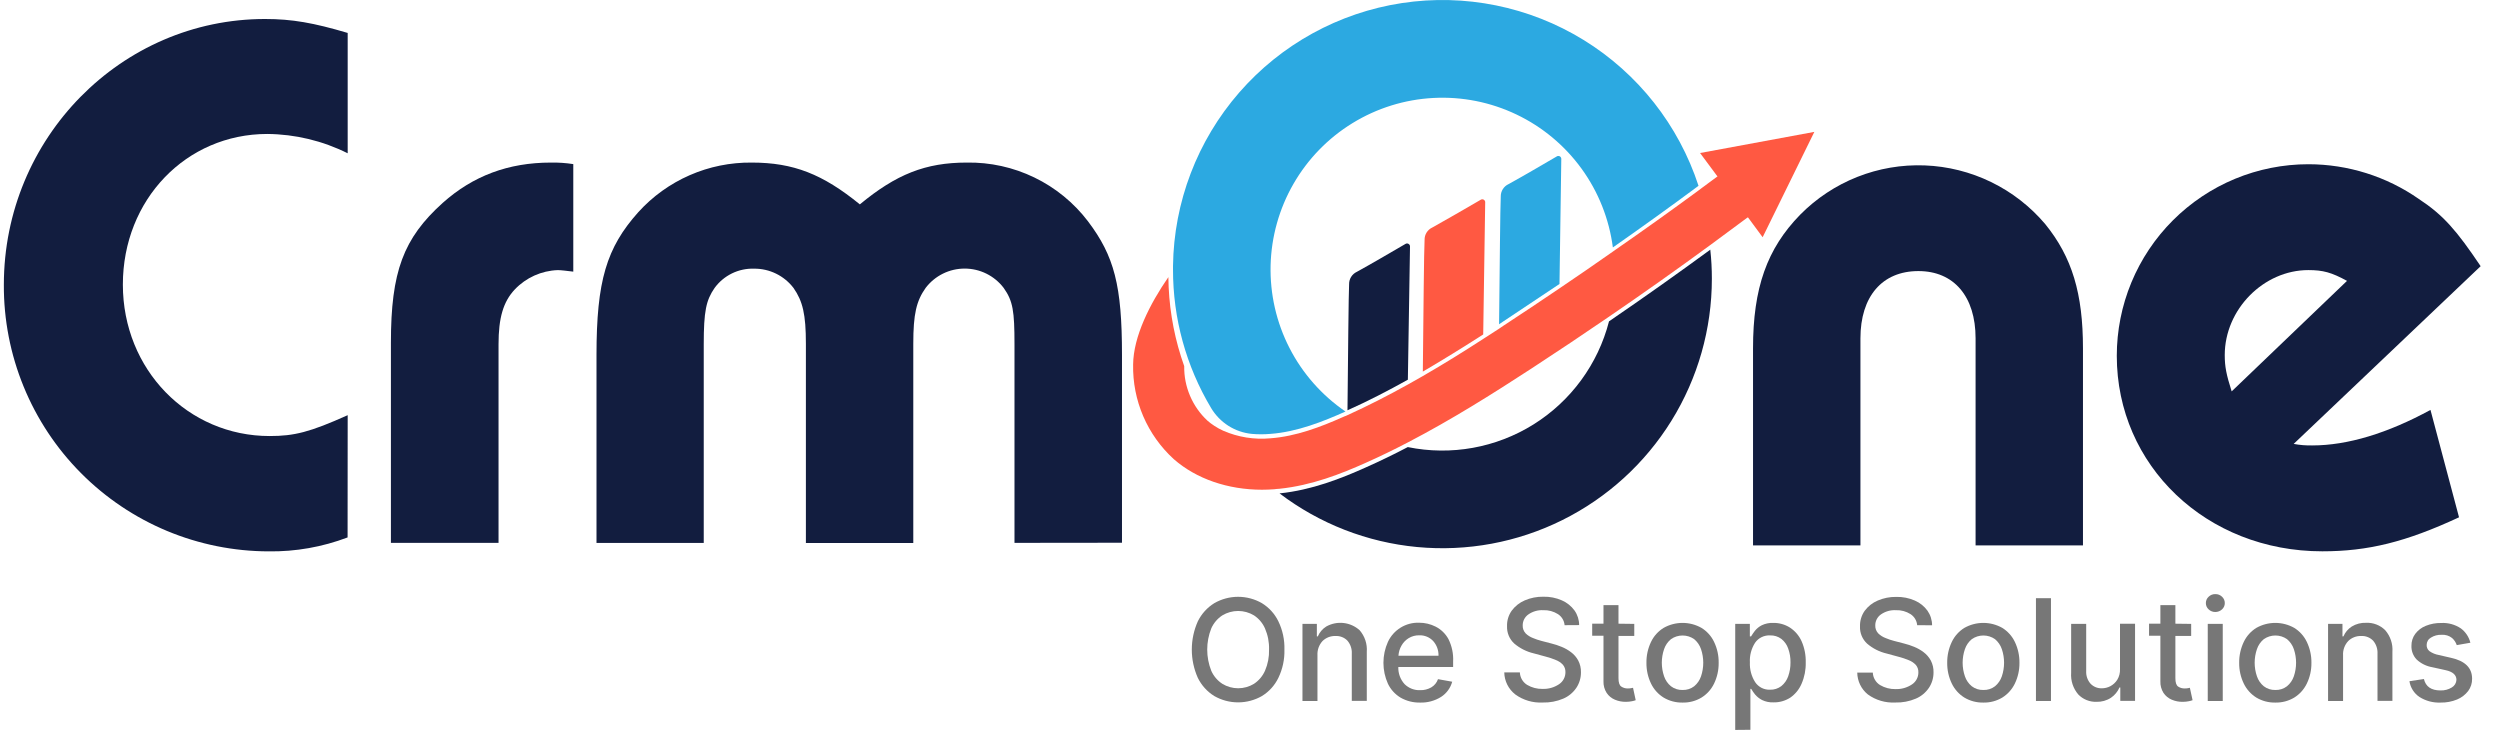
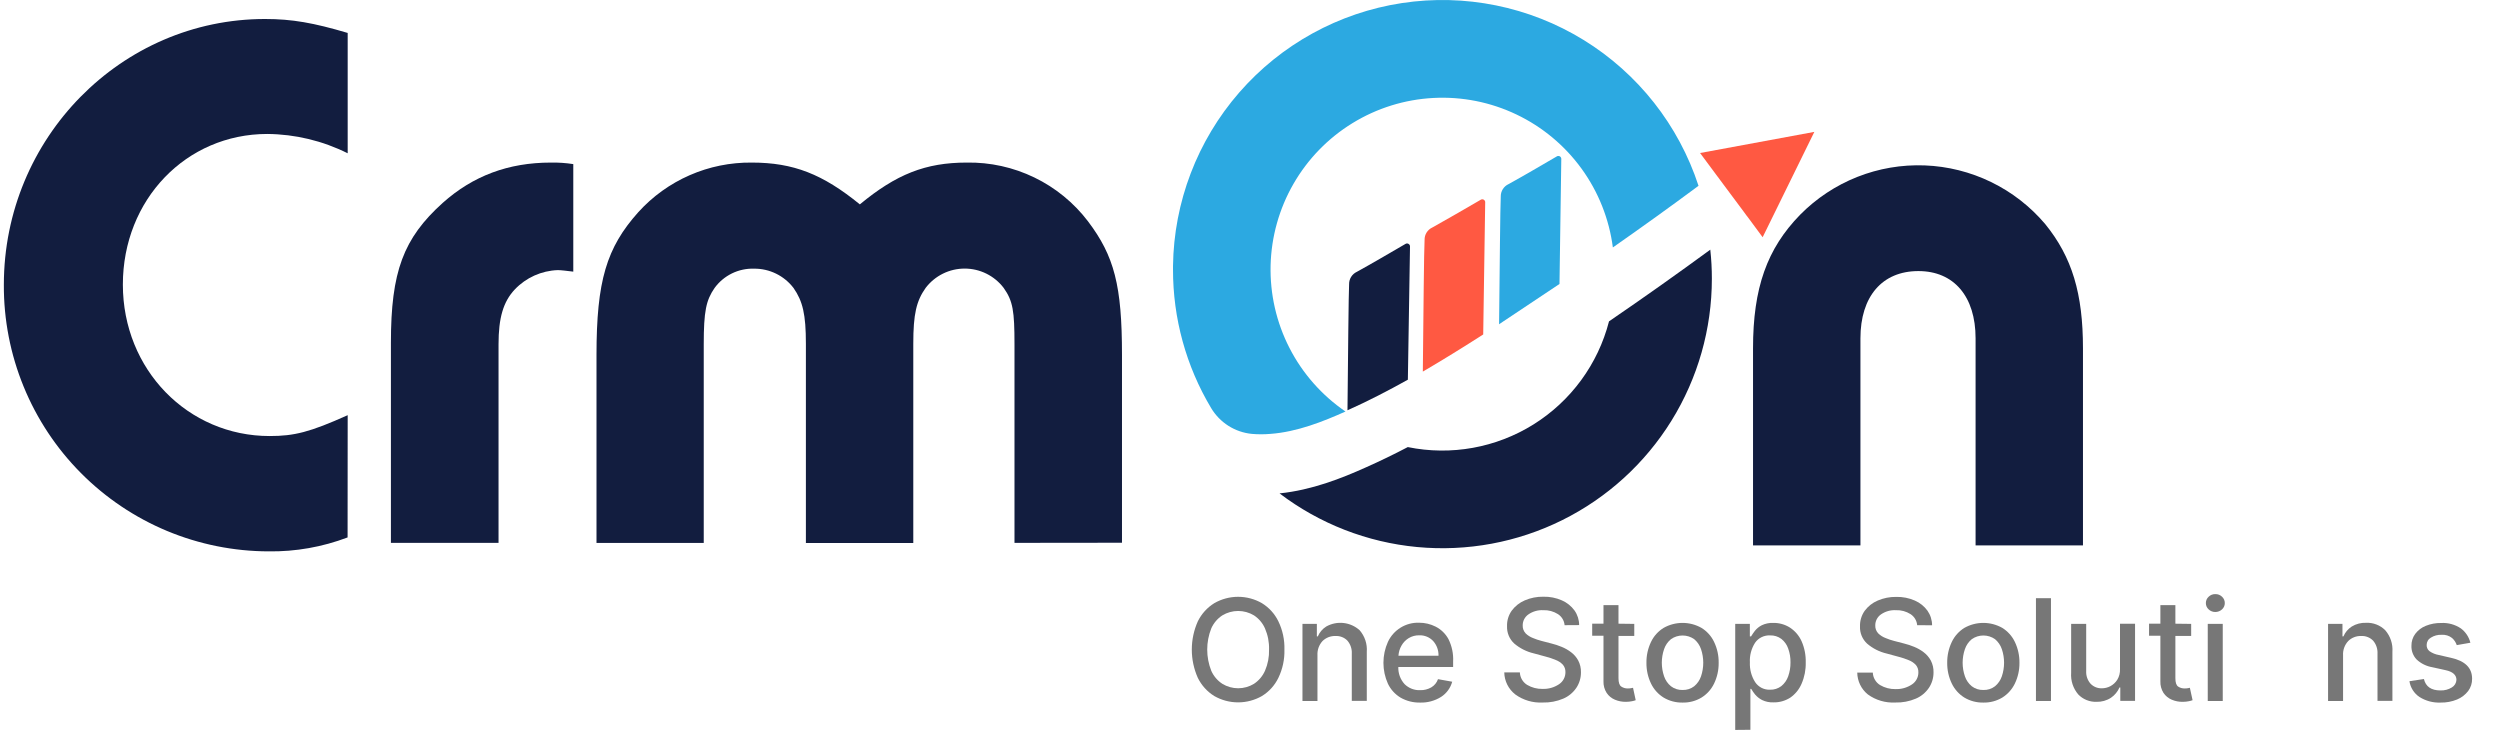
<svg xmlns="http://www.w3.org/2000/svg" width="137" height="40" viewBox="0 0 137 40" fill="none">
  <g id="CRMONE (1) 1" clip-path="url(#clip0_421_26030)">
    <g id="Layer 2">
      <g id="Layer 1">
        <path id="Vector" d="M19.048 29.451C17.666 29.976 16.198 30.235 14.72 30.215C12.808 30.211 10.915 29.83 9.149 29.094C7.384 28.357 5.782 27.279 4.434 25.922C3.086 24.565 2.019 22.955 1.295 21.185C0.57 19.415 0.202 17.519 0.211 15.607C0.211 7.563 6.646 1.041 14.522 1.041C16.003 1.041 17.19 1.252 19.053 1.805V8.4C17.685 7.716 16.179 7.354 14.649 7.341C10.202 7.341 6.733 10.938 6.733 15.596C6.733 20.255 10.296 23.895 14.777 23.895C16.131 23.895 16.978 23.683 19.053 22.752L19.048 29.451Z" fill="#121D3F" />
        <path id="Vector_2" d="M21.422 29.749V18.783C21.422 14.886 22.102 13.066 24.26 11.119C25.92 9.637 27.859 8.909 30.189 8.909C30.599 8.902 31.01 8.93 31.416 8.993V14.886C31.077 14.845 30.738 14.802 30.568 14.802C29.674 14.832 28.827 15.213 28.211 15.861C27.574 16.538 27.32 17.427 27.32 18.867V29.749H21.422Z" fill="#121D3F" />
        <path id="Vector_3" d="M55.594 29.749V18.867C55.594 17.047 55.511 16.495 55.001 15.777C54.751 15.448 54.427 15.181 54.056 14.997C53.685 14.813 53.277 14.718 52.863 14.718C52.449 14.718 52.041 14.813 51.67 14.997C51.299 15.181 50.976 15.448 50.725 15.777C50.216 16.495 50.048 17.215 50.048 18.832V29.757H44.163V18.837C44.163 17.228 43.992 16.508 43.486 15.782C43.233 15.45 42.905 15.181 42.53 14.997C42.155 14.813 41.742 14.719 41.324 14.723C40.904 14.709 40.487 14.799 40.11 14.983C39.732 15.168 39.405 15.442 39.158 15.782C38.692 16.459 38.565 17.055 38.565 18.872V29.754H32.688V19.46C32.688 15.388 33.237 13.575 34.978 11.628C35.763 10.761 36.723 10.07 37.795 9.601C38.866 9.132 40.025 8.897 41.195 8.909C43.486 8.909 45.089 9.546 47.12 11.2C49.111 9.551 50.72 8.909 52.975 8.909C54.258 8.887 55.527 9.167 56.682 9.726C57.837 10.284 58.843 11.107 59.621 12.127C61.062 14.033 61.485 15.642 61.485 19.453V29.742L55.594 29.749Z" fill="#121D3F" />
        <path id="Vector_4" d="M70.386 35.599C70.401 36.134 70.287 36.664 70.055 37.147C69.856 37.559 69.542 37.905 69.152 38.144C68.755 38.371 68.306 38.49 67.848 38.49C67.391 38.49 66.942 38.371 66.545 38.144C66.156 37.904 65.843 37.558 65.641 37.147C65.423 36.659 65.311 36.131 65.311 35.598C65.311 35.064 65.423 34.536 65.641 34.049C65.843 33.638 66.156 33.293 66.545 33.053C66.942 32.825 67.391 32.705 67.848 32.705C68.306 32.705 68.755 32.825 69.152 33.053C69.542 33.292 69.856 33.637 70.055 34.049C70.288 34.531 70.402 35.063 70.386 35.599ZM69.544 35.599C69.556 35.2 69.48 34.804 69.322 34.438C69.194 34.147 68.984 33.899 68.719 33.723C68.457 33.565 68.157 33.481 67.851 33.481C67.545 33.481 67.245 33.565 66.983 33.723C66.716 33.898 66.506 34.146 66.377 34.438C66.082 35.183 66.082 36.012 66.377 36.757C66.506 37.049 66.716 37.297 66.983 37.472C67.244 37.632 67.545 37.717 67.851 37.717C68.157 37.717 68.458 37.632 68.719 37.472C68.984 37.297 69.194 37.048 69.322 36.757C69.48 36.392 69.555 35.996 69.544 35.599Z" fill="#777777" />
        <path id="Vector_5" d="M72.197 35.907V38.414H71.375V34.189H72.164V34.873H72.218C72.312 34.651 72.472 34.463 72.676 34.334C72.963 34.172 73.295 34.104 73.623 34.14C73.952 34.176 74.26 34.314 74.506 34.535C74.647 34.697 74.754 34.885 74.822 35.088C74.89 35.292 74.916 35.507 74.9 35.721V38.409H74.078V35.825C74.094 35.564 74.008 35.307 73.839 35.108C73.754 35.02 73.652 34.953 73.538 34.909C73.425 34.865 73.304 34.846 73.182 34.853C73.052 34.849 72.922 34.871 72.8 34.918C72.679 34.965 72.568 35.037 72.475 35.128C72.379 35.233 72.305 35.356 72.257 35.489C72.21 35.623 72.189 35.765 72.197 35.907Z" fill="#777777" />
        <path id="Vector_6" d="M77.824 38.501C77.449 38.51 77.079 38.417 76.752 38.231C76.451 38.05 76.209 37.785 76.058 37.467C75.896 37.107 75.812 36.717 75.812 36.322C75.812 35.927 75.896 35.536 76.058 35.176C76.208 34.853 76.45 34.581 76.753 34.394C77.057 34.207 77.409 34.113 77.766 34.125C78.08 34.124 78.391 34.197 78.672 34.339C78.971 34.491 79.217 34.73 79.377 35.026C79.566 35.408 79.654 35.832 79.631 36.258V36.551H76.628C76.615 36.897 76.738 37.234 76.971 37.49C77.084 37.601 77.217 37.688 77.365 37.745C77.512 37.802 77.669 37.828 77.827 37.821C78.04 37.827 78.25 37.774 78.435 37.668C78.607 37.567 78.737 37.407 78.802 37.218L79.581 37.358C79.488 37.7 79.272 37.995 78.975 38.188C78.631 38.404 78.23 38.514 77.824 38.501ZM76.635 35.935H78.83C78.84 35.639 78.736 35.352 78.539 35.13C78.442 35.026 78.324 34.944 78.192 34.889C78.06 34.835 77.918 34.809 77.776 34.815C77.571 34.81 77.37 34.864 77.195 34.97C77.031 35.071 76.895 35.212 76.801 35.38C76.703 35.549 76.647 35.739 76.635 35.935Z" fill="#777777" />
        <path id="Vector_7" d="M85.74 34.26C85.73 34.138 85.691 34.02 85.628 33.915C85.565 33.81 85.479 33.721 85.376 33.654C85.137 33.503 84.857 33.427 84.574 33.438C84.281 33.422 83.99 33.505 83.75 33.674C83.654 33.742 83.577 33.832 83.523 33.936C83.47 34.04 83.443 34.156 83.444 34.273C83.441 34.353 83.453 34.433 83.481 34.508C83.509 34.583 83.552 34.652 83.607 34.711C83.722 34.823 83.859 34.909 84.009 34.965C84.158 35.028 84.311 35.08 84.467 35.12L85.017 35.263C85.206 35.309 85.39 35.37 85.57 35.444C85.757 35.519 85.933 35.619 86.094 35.741C86.256 35.862 86.39 36.017 86.486 36.194C86.592 36.396 86.643 36.621 86.636 36.849C86.638 37.15 86.549 37.446 86.382 37.696C86.205 37.956 85.958 38.161 85.669 38.284C85.313 38.436 84.928 38.509 84.541 38.498C84.004 38.527 83.473 38.371 83.037 38.055C82.853 37.911 82.704 37.729 82.599 37.52C82.495 37.311 82.438 37.082 82.434 36.849H83.289C83.294 36.986 83.333 37.12 83.402 37.239C83.472 37.358 83.569 37.458 83.686 37.531C83.943 37.683 84.238 37.76 84.536 37.752C84.854 37.763 85.167 37.674 85.432 37.498C85.542 37.426 85.632 37.327 85.694 37.211C85.756 37.095 85.787 36.965 85.786 36.833C85.791 36.684 85.741 36.538 85.644 36.424C85.537 36.312 85.406 36.225 85.262 36.169C85.085 36.095 84.903 36.033 84.717 35.986L84.052 35.805C83.656 35.713 83.288 35.527 82.978 35.263C82.848 35.143 82.746 34.996 82.678 34.833C82.61 34.669 82.579 34.493 82.586 34.316C82.576 34.012 82.666 33.714 82.841 33.466C83.025 33.217 83.272 33.022 83.556 32.901C83.877 32.762 84.225 32.694 84.574 32.7C84.924 32.691 85.272 32.76 85.593 32.901C85.867 33.021 86.105 33.211 86.282 33.453C86.448 33.688 86.537 33.968 86.537 34.255L85.74 34.26Z" fill="#777777" />
        <path id="Vector_8" d="M89.558 34.189V34.85H88.693V37.164C88.693 37.404 88.744 37.556 88.848 37.625C88.952 37.694 89.075 37.73 89.199 37.727C89.257 37.728 89.315 37.724 89.372 37.714L89.49 37.691L89.637 38.371C89.571 38.395 89.503 38.414 89.433 38.427C89.325 38.449 89.214 38.46 89.103 38.46C88.895 38.464 88.688 38.424 88.497 38.343C88.312 38.266 88.155 38.137 88.044 37.971C87.923 37.781 87.863 37.56 87.871 37.335V34.84H87.252V34.178H87.871V33.16H88.693V34.178L89.558 34.189Z" fill="#777777" />
        <path id="Vector_9" d="M92.203 38.501C91.839 38.509 91.48 38.414 91.167 38.228C90.87 38.044 90.632 37.779 90.479 37.465C90.307 37.109 90.22 36.717 90.225 36.322C90.219 35.924 90.306 35.53 90.479 35.171C90.63 34.856 90.869 34.591 91.167 34.408C91.483 34.229 91.841 34.135 92.204 34.135C92.567 34.135 92.925 34.229 93.241 34.408C93.539 34.591 93.778 34.856 93.929 35.171C94.102 35.53 94.189 35.924 94.183 36.322C94.188 36.717 94.101 37.109 93.929 37.465C93.776 37.779 93.538 38.044 93.241 38.228C92.928 38.415 92.568 38.51 92.203 38.501ZM92.203 37.811C92.433 37.819 92.659 37.747 92.842 37.607C93.014 37.464 93.144 37.275 93.216 37.062C93.379 36.58 93.379 36.056 93.216 35.573C93.144 35.36 93.014 35.171 92.842 35.026C92.655 34.895 92.433 34.825 92.205 34.825C91.978 34.825 91.755 34.895 91.569 35.026C91.395 35.17 91.264 35.359 91.192 35.573C91.026 36.056 91.026 36.58 91.192 37.062C91.264 37.276 91.395 37.465 91.569 37.607C91.752 37.747 91.978 37.819 92.208 37.811H92.203Z" fill="#777777" />
        <path id="Vector_10" d="M95.09 40V34.189H95.892V34.873H95.96C96.024 34.768 96.094 34.666 96.169 34.568C96.272 34.442 96.399 34.339 96.543 34.265C96.74 34.171 96.957 34.126 97.175 34.135C97.497 34.13 97.813 34.218 98.086 34.39C98.363 34.571 98.584 34.827 98.722 35.128C98.886 35.497 98.965 35.898 98.954 36.301C98.964 36.704 98.886 37.103 98.725 37.472C98.593 37.781 98.376 38.046 98.099 38.236C97.826 38.408 97.51 38.497 97.187 38.49C96.971 38.499 96.756 38.455 96.561 38.361C96.415 38.286 96.285 38.183 96.179 38.058C96.1 37.961 96.029 37.858 95.966 37.75H95.922V39.992L95.09 40ZM95.894 36.301C95.877 36.682 95.977 37.059 96.182 37.381C96.271 37.514 96.393 37.623 96.536 37.696C96.679 37.768 96.839 37.803 96.999 37.796C97.221 37.803 97.438 37.733 97.615 37.6C97.788 37.46 97.918 37.275 97.992 37.065C98.079 36.82 98.122 36.562 98.119 36.301C98.124 36.041 98.081 35.782 97.992 35.538C97.921 35.331 97.792 35.149 97.62 35.013C97.441 34.88 97.222 34.811 96.999 34.82C96.839 34.812 96.679 34.845 96.535 34.916C96.391 34.986 96.268 35.093 96.177 35.225C95.972 35.545 95.873 35.922 95.894 36.301Z" fill="#777777" />
        <path id="Vector_11" d="M105.061 34.26C105.05 34.138 105.012 34.02 104.949 33.915C104.886 33.81 104.8 33.721 104.697 33.654C104.458 33.503 104.178 33.427 103.895 33.438C103.602 33.422 103.311 33.505 103.07 33.674C102.975 33.742 102.898 33.832 102.844 33.936C102.791 34.04 102.764 34.156 102.765 34.273C102.762 34.353 102.774 34.433 102.802 34.508C102.83 34.583 102.873 34.652 102.928 34.71C103.043 34.822 103.18 34.909 103.33 34.965C103.479 35.028 103.632 35.08 103.788 35.12L104.338 35.263C104.527 35.309 104.711 35.37 104.89 35.444C105.078 35.519 105.254 35.619 105.415 35.741C105.577 35.862 105.71 36.017 105.807 36.194C105.912 36.396 105.964 36.621 105.957 36.849C105.959 37.15 105.87 37.446 105.703 37.696C105.526 37.956 105.279 38.161 104.99 38.284C104.634 38.436 104.249 38.509 103.862 38.498C103.325 38.527 102.794 38.371 102.358 38.055C102.179 37.911 102.034 37.729 101.934 37.522C101.834 37.315 101.78 37.089 101.777 36.859H102.63C102.635 36.996 102.674 37.13 102.744 37.249C102.813 37.368 102.91 37.469 103.027 37.541C103.284 37.693 103.579 37.77 103.877 37.763C104.195 37.773 104.509 37.684 104.773 37.508C104.883 37.436 104.973 37.337 105.035 37.221C105.097 37.105 105.129 36.975 105.127 36.844C105.133 36.694 105.082 36.548 104.985 36.434C104.878 36.322 104.747 36.235 104.603 36.179C104.426 36.105 104.244 36.044 104.058 35.996L103.394 35.815C102.997 35.723 102.629 35.537 102.32 35.273C102.189 35.153 102.087 35.006 102.019 34.843C101.952 34.679 101.92 34.503 101.928 34.326C101.919 34.023 102.008 33.725 102.182 33.476C102.366 33.227 102.613 33.032 102.897 32.911C103.219 32.773 103.566 32.704 103.916 32.71C104.266 32.702 104.613 32.77 104.934 32.911C105.209 33.03 105.447 33.221 105.624 33.463C105.789 33.698 105.878 33.978 105.878 34.265L105.061 34.26Z" fill="#777777" />
        <path id="Vector_12" d="M108.685 38.501C108.321 38.509 107.962 38.414 107.649 38.228C107.353 38.044 107.114 37.779 106.962 37.465C106.789 37.109 106.702 36.717 106.707 36.322C106.702 35.924 106.789 35.53 106.962 35.171C107.113 34.856 107.351 34.591 107.649 34.407C107.966 34.229 108.323 34.135 108.686 34.135C109.05 34.135 109.407 34.229 109.724 34.407C110.021 34.591 110.26 34.856 110.411 35.171C110.584 35.53 110.671 35.924 110.666 36.322C110.671 36.717 110.584 37.109 110.411 37.465C110.258 37.779 110.02 38.044 109.724 38.228C109.41 38.415 109.05 38.51 108.685 38.501ZM108.685 37.811C108.916 37.82 109.143 37.748 109.327 37.607C109.499 37.464 109.629 37.275 109.701 37.062C109.864 36.58 109.864 36.056 109.701 35.573C109.629 35.36 109.499 35.171 109.327 35.026C109.14 34.895 108.918 34.825 108.69 34.825C108.462 34.825 108.24 34.895 108.054 35.026C107.88 35.17 107.749 35.359 107.677 35.573C107.511 36.056 107.511 36.58 107.677 37.062C107.749 37.276 107.88 37.465 108.054 37.607C108.235 37.746 108.459 37.818 108.688 37.811H108.685Z" fill="#777777" />
        <path id="Vector_13" d="M112.393 32.781V38.414H111.57V32.781H112.393Z" fill="#777777" />
        <path id="Vector_14" d="M116.176 36.655V34.181H117.001V38.407H116.192V37.673H116.148C116.049 37.901 115.888 38.096 115.683 38.236C115.447 38.391 115.168 38.469 114.886 38.46C114.701 38.466 114.516 38.433 114.344 38.363C114.172 38.294 114.017 38.189 113.888 38.055C113.607 37.726 113.467 37.299 113.499 36.867V34.189H114.323V36.777C114.31 37.029 114.395 37.275 114.56 37.465C114.64 37.549 114.737 37.615 114.845 37.659C114.952 37.703 115.068 37.723 115.184 37.719C115.344 37.718 115.502 37.679 115.644 37.605C115.8 37.523 115.931 37.401 116.026 37.253C116.135 37.073 116.187 36.865 116.176 36.655Z" fill="#777777" />
        <path id="Vector_15" d="M120.076 34.189V34.85H119.211V37.164C119.211 37.404 119.262 37.556 119.364 37.625C119.468 37.694 119.592 37.73 119.717 37.727C119.775 37.728 119.833 37.724 119.891 37.714L120.005 37.691L120.153 38.371C120.086 38.395 120.018 38.414 119.949 38.427C119.841 38.449 119.731 38.46 119.621 38.46C119.412 38.465 119.205 38.425 119.012 38.343C118.828 38.266 118.671 38.137 118.559 37.971C118.44 37.781 118.38 37.559 118.389 37.335V34.84H117.768V34.178H118.389V33.16H119.211V34.178L120.076 34.189Z" fill="#777777" />
        <path id="Vector_16" d="M121.4 33.537C121.333 33.539 121.265 33.527 121.203 33.502C121.14 33.478 121.082 33.441 121.034 33.394C120.985 33.351 120.946 33.297 120.92 33.238C120.894 33.178 120.88 33.114 120.881 33.048C120.88 32.983 120.894 32.918 120.92 32.858C120.946 32.797 120.985 32.744 121.034 32.7C121.082 32.653 121.14 32.616 121.203 32.591C121.265 32.567 121.333 32.555 121.4 32.557C121.468 32.555 121.535 32.567 121.598 32.591C121.661 32.616 121.718 32.653 121.767 32.7C121.815 32.744 121.854 32.797 121.88 32.858C121.907 32.918 121.92 32.983 121.919 33.048C121.92 33.114 121.907 33.178 121.88 33.238C121.854 33.297 121.815 33.351 121.767 33.394C121.667 33.487 121.536 33.538 121.4 33.537ZM120.985 38.414V34.189H121.807V38.414H120.985Z" fill="#777777" />
-         <path id="Vector_17" d="M124.685 38.501C124.321 38.509 123.962 38.414 123.649 38.228C123.353 38.044 123.114 37.779 122.962 37.465C122.789 37.109 122.702 36.717 122.707 36.322C122.702 35.924 122.789 35.53 122.962 35.171C123.113 34.856 123.351 34.591 123.649 34.407C123.966 34.229 124.323 34.135 124.686 34.135C125.05 34.135 125.407 34.229 125.724 34.407C126.021 34.591 126.26 34.856 126.411 35.171C126.584 35.53 126.671 35.924 126.666 36.322C126.671 36.717 126.584 37.109 126.411 37.465C126.258 37.779 126.02 38.044 125.724 38.228C125.41 38.415 125.05 38.51 124.685 38.501ZM124.685 37.811C124.916 37.82 125.143 37.748 125.327 37.607C125.5 37.464 125.631 37.275 125.703 37.062C125.866 36.58 125.866 36.056 125.703 35.573C125.631 35.36 125.502 35.171 125.329 35.026C125.143 34.895 124.921 34.825 124.693 34.825C124.465 34.825 124.243 34.895 124.056 35.026C123.882 35.17 123.752 35.359 123.68 35.573C123.514 36.056 123.514 36.58 123.68 37.062C123.752 37.276 123.882 37.465 124.056 37.607C124.236 37.745 124.458 37.817 124.685 37.811Z" fill="#777777" />
        <path id="Vector_18" d="M128.4 35.907V38.414H127.578V34.189H128.367V34.873H128.421C128.515 34.652 128.674 34.464 128.876 34.334C129.113 34.189 129.388 34.118 129.665 34.13C129.858 34.121 130.05 34.153 130.23 34.223C130.409 34.292 130.573 34.399 130.709 34.535C130.85 34.697 130.957 34.885 131.025 35.088C131.093 35.292 131.12 35.507 131.104 35.721V38.409H130.287V35.825C130.302 35.564 130.216 35.307 130.047 35.108C129.962 35.021 129.86 34.953 129.746 34.909C129.633 34.865 129.512 34.846 129.391 34.853C129.26 34.848 129.13 34.87 129.008 34.918C128.887 34.965 128.776 35.036 128.683 35.128C128.586 35.232 128.511 35.355 128.462 35.489C128.413 35.622 128.392 35.765 128.4 35.907Z" fill="#777777" />
        <path id="Vector_19" d="M135.377 35.222L134.631 35.352C134.581 35.203 134.493 35.07 134.376 34.965C134.213 34.835 134.007 34.771 133.799 34.787C133.592 34.778 133.388 34.832 133.213 34.942C133.142 34.982 133.083 35.04 133.043 35.11C133.002 35.181 132.981 35.261 132.981 35.342C132.978 35.407 132.99 35.473 133.017 35.532C133.044 35.592 133.085 35.645 133.137 35.685C133.289 35.791 133.463 35.862 133.646 35.894L134.318 36.049C135.087 36.219 135.471 36.6 135.471 37.192C135.476 37.436 135.4 37.674 135.255 37.869C135.096 38.075 134.886 38.235 134.646 38.333C134.361 38.45 134.054 38.507 133.745 38.501C133.337 38.519 132.933 38.413 132.587 38.195C132.44 38.097 132.316 37.969 132.221 37.82C132.126 37.671 132.064 37.504 132.037 37.33L132.831 37.21C132.93 37.628 133.233 37.836 133.74 37.836C133.958 37.843 134.173 37.787 134.359 37.673C134.432 37.631 134.494 37.571 134.539 37.498C134.583 37.426 134.609 37.343 134.613 37.258C134.613 36.989 134.415 36.81 134.015 36.724L133.3 36.566C132.972 36.512 132.669 36.363 132.427 36.136C132.333 36.036 132.26 35.919 132.212 35.791C132.164 35.663 132.142 35.527 132.147 35.39C132.142 35.155 132.216 34.925 132.355 34.736C132.504 34.539 132.704 34.386 132.933 34.296C133.201 34.187 133.487 34.135 133.776 34.14C134.158 34.119 134.537 34.223 134.855 34.436C135.115 34.629 135.299 34.907 135.377 35.222Z" fill="#777777" />
        <path id="Vector_20" d="M96.066 19.091C96.066 15.782 96.83 13.629 98.65 11.765C99.538 10.866 100.603 10.162 101.777 9.696C102.952 9.231 104.211 9.016 105.473 9.064C106.736 9.112 107.975 9.422 109.111 9.975C110.247 10.527 111.256 11.31 112.073 12.274C113.554 14.094 114.147 16.093 114.147 19.091V29.889H108.262V18.539C108.262 16.248 107.076 14.855 105.128 14.855C103.138 14.855 101.952 16.25 101.952 18.539V29.887H96.066V19.091Z" fill="#121D3F" />
-         <path id="Vector_21" d="M125.693 24.326C126.029 24.389 126.37 24.417 126.711 24.41C128.659 24.41 130.861 23.733 133.19 22.463L134.755 28.348C131.836 29.705 129.761 30.212 127.261 30.212C120.91 30.212 116 25.513 116 19.5C116 18.121 116.271 16.756 116.798 15.482C117.326 14.208 118.099 13.051 119.074 12.076C120.049 11.101 121.206 10.327 122.48 9.799C123.754 9.272 125.119 9 126.498 9C128.663 9.001 130.777 9.666 132.553 10.904C133.908 11.795 134.628 12.64 135.939 14.587L125.693 24.326ZM128.616 15.392C127.768 14.928 127.302 14.801 126.498 14.801C124.041 14.801 121.916 16.96 121.916 19.457C121.916 20.093 122 20.516 122.295 21.448L128.616 15.392Z" fill="#121D3F" />
        <path id="Vector_22" d="M99.426 7.227L96.593 13L96.081 12.307L95.822 11.956L95.809 11.938L95.712 11.814L95.593 11.651L95.557 11.602L94.281 9.889L94.2 9.777L94.111 9.66L94.017 9.535L93.923 9.406L93.757 9.184L93.164 8.385L99.426 7.227Z" fill="#FF5942" />
-         <path id="Vector_23" d="M77.105 24.228L77.047 24.259V24.215L77.105 24.228Z" fill="#E27C26" />
        <path id="Vector_24" d="M93.724 13.682C91.899 15.019 90.05 16.328 88.174 17.61C87.571 19.953 86.089 21.975 84.037 23.258C81.985 24.54 79.518 24.985 77.147 24.5C76.399 24.892 75.635 25.264 74.856 25.61C73.502 26.219 71.891 26.855 70.119 27.038C72.309 28.701 74.92 29.719 77.657 29.977C80.395 30.236 83.15 29.725 85.613 28.502C88.076 27.279 90.148 25.393 91.596 23.055C93.044 20.718 93.811 18.023 93.81 15.273C93.811 14.742 93.782 14.21 93.724 13.682Z" fill="#121D3F" />
        <path id="Vector_25" d="M93.079 10.182C91.534 11.328 89.97 12.453 88.385 13.56C88.182 12.001 87.593 10.518 86.671 9.246C85.748 7.973 84.522 6.952 83.104 6.275C81.686 5.597 80.121 5.285 78.552 5.368C76.982 5.45 75.458 5.924 74.119 6.746C72.779 7.568 71.667 8.712 70.883 10.074C70.099 11.435 69.668 12.972 69.629 14.543C69.591 16.114 69.946 17.67 70.663 19.069C71.38 20.467 72.435 21.664 73.733 22.551C72.519 23.095 71.08 23.671 69.617 23.777C69.278 23.806 68.937 23.806 68.599 23.777C68.142 23.732 67.702 23.58 67.315 23.334C66.928 23.087 66.604 22.754 66.369 22.36C64.996 20.064 64.275 17.438 64.281 14.764C64.281 14.7 64.281 14.634 64.281 14.57C64.327 11.074 65.613 7.707 67.909 5.07C70.205 2.433 73.363 0.696 76.82 0.169C80.277 -0.357 83.808 0.36 86.786 2.193C89.763 4.027 91.993 6.858 93.079 10.182Z" fill="#2CA9E1" />
-         <path id="Vector_26" d="M95.889 11.826C95.171 12.363 94.449 12.896 93.723 13.428C91.899 14.765 90.049 16.074 88.174 17.355C86.769 18.317 85.356 19.262 83.935 20.188C81.802 21.578 79.534 23.006 77.147 24.246C76.398 24.638 75.635 25.009 74.856 25.356C73.501 25.964 71.89 26.601 70.118 26.784C70.019 26.784 69.92 26.804 69.818 26.812C69.597 26.827 69.378 26.837 69.159 26.837C67.29 26.837 65.554 26.242 64.322 25.16C63.604 24.504 63.033 23.703 62.649 22.809C62.265 21.915 62.076 20.95 62.095 19.977C62.11 18.434 63.017 16.645 64.027 15.186C64.041 16.665 64.274 18.132 64.719 19.542C64.775 19.717 64.834 19.893 64.895 20.066C64.886 20.625 64.995 21.18 65.215 21.694C65.434 22.209 65.758 22.671 66.168 23.052C66.285 23.154 66.409 23.248 66.54 23.332C66.696 23.436 66.862 23.527 67.033 23.604C67.846 23.958 68.735 24.101 69.617 24.019C71.012 23.918 72.386 23.391 73.56 22.869L73.718 22.8H73.733C73.772 22.784 73.81 22.767 73.848 22.747C74.97 22.238 76.072 21.672 77.157 21.069C77.432 20.919 77.701 20.766 77.971 20.608C79.104 19.954 80.211 19.267 81.281 18.572C81.568 18.389 81.856 18.205 82.138 18.02L82.393 17.846C83.411 17.18 84.429 16.501 85.448 15.81C86.428 15.148 87.403 14.477 88.372 13.797L88.52 13.692C90.061 12.625 91.58 11.54 93.079 10.437L93.293 10.276C93.6 10.052 93.906 9.826 94.212 9.597L95.889 11.826Z" fill="#FF5942" />
        <path id="Vector_27" d="M85.559 8.708L85.46 15.561C84.441 16.239 83.423 16.918 82.405 17.597L82.15 17.77C82.183 14.8 82.212 11.261 82.242 10.77C82.239 10.628 82.278 10.487 82.353 10.367C82.429 10.246 82.538 10.15 82.667 10.09C83.533 9.614 84.385 9.11 85.327 8.563C85.352 8.551 85.379 8.545 85.406 8.547C85.434 8.548 85.46 8.556 85.484 8.571C85.507 8.585 85.526 8.606 85.539 8.63C85.552 8.654 85.559 8.681 85.559 8.708Z" fill="#2CA9E1" />
        <path id="Vector_28" d="M81.389 11.075L81.28 18.328C80.206 19.017 79.098 19.705 77.971 20.364C78.004 17.332 78.034 13.667 78.067 13.145C78.064 13.003 78.102 12.863 78.177 12.743C78.252 12.622 78.361 12.527 78.49 12.468C79.353 11.989 80.206 11.488 81.153 10.941C81.177 10.928 81.204 10.921 81.231 10.921C81.258 10.921 81.285 10.929 81.308 10.942C81.332 10.956 81.352 10.975 81.366 10.998C81.38 11.022 81.388 11.048 81.389 11.075Z" fill="#FF5942" />
        <path id="Vector_29" d="M77.268 13.522L77.151 20.807C76.072 21.41 74.969 21.98 73.842 22.484C73.872 19.57 73.903 16.067 73.931 15.576C73.928 15.434 73.967 15.293 74.042 15.173C74.118 15.052 74.227 14.956 74.356 14.896C75.222 14.42 76.072 13.916 77.016 13.369C77.042 13.352 77.072 13.342 77.103 13.342C77.134 13.341 77.164 13.35 77.19 13.366C77.217 13.382 77.238 13.405 77.252 13.432C77.266 13.46 77.271 13.491 77.268 13.522Z" fill="#121D3F" />
      </g>
    </g>
  </g>
  <defs>
    <clipPath id="clip0_421_26030">
      <rect width="136.08" height="40" fill="white" transform="translate(0.211)" />
    </clipPath>
  </defs>
</svg>